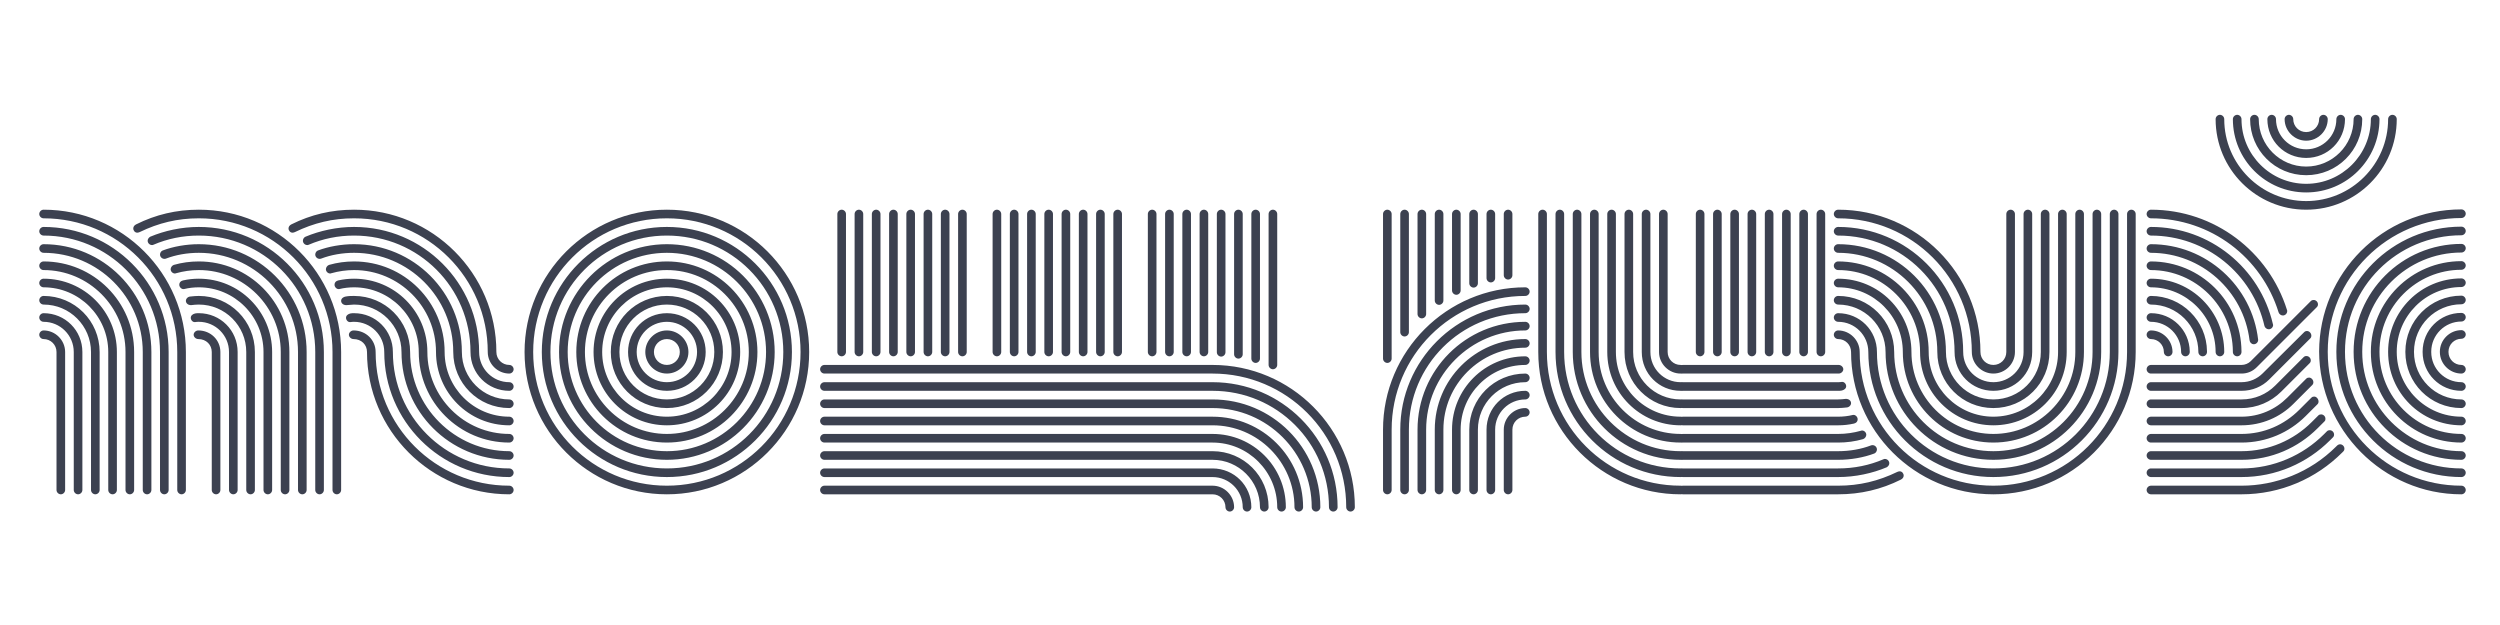
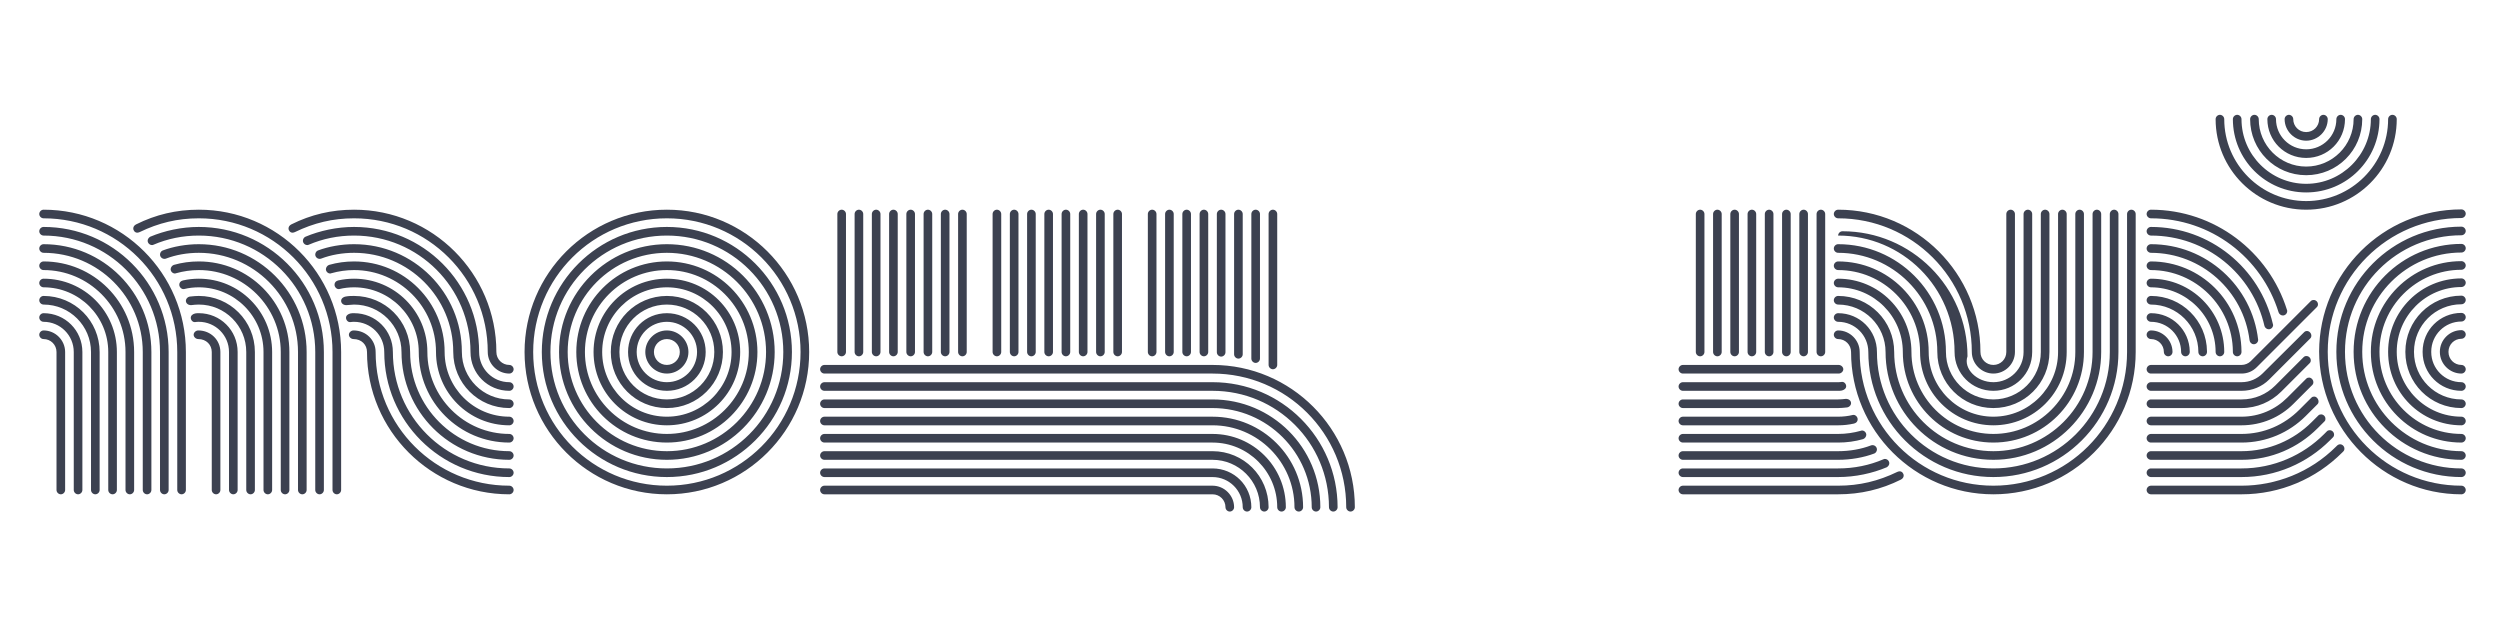
<svg xmlns="http://www.w3.org/2000/svg" id="Layer_1" data-name="Layer 1" viewBox="0 250 2000 500">
  <defs>
    <style>.cls-1{fill:#3c4150;}</style>
  </defs>
  <title>мощный</title>
  <path class="cls-1" d="M148.706,531.601v110.397c0,1.84-1.61,3.45-3.45,3.45s-3.45-1.61-3.45-3.45V531.601   c0-59.109-47.839-106.948-106.948-106.948c-1.84,0-3.45-1.61-3.45-3.45c0-1.84,1.61-3.45,3.45-3.45   C97.647,417.752,148.706,468.812,148.706,531.601z M134.906,531.601v110.397c0,1.84-1.61,3.45-3.45,3.45s-3.45-1.61-3.45-3.45   V531.601c0-51.519-41.629-93.148-93.148-93.148c-1.84,0-3.45-1.61-3.45-3.45c0-1.84,1.61-3.45,3.45-3.45   C90.057,431.552,134.906,476.401,134.906,531.601z M34.858,452.252c-1.84,0-3.45-1.61-3.45-3.45c0-1.84,1.61-3.45,3.45-3.45   c47.609,0,86.249,38.639,86.249,86.249v110.397c0,1.84-1.61,3.45-3.45,3.45c-1.84,0-3.45-1.61-3.45-3.45V531.601   C114.207,487.901,78.557,452.252,34.858,452.252z M107.307,531.601v110.397c0,1.84-1.61,3.45-3.45,3.45   c-1.84,0-3.45-1.61-3.45-3.45V531.601c0-36.109-29.439-65.549-65.549-65.549c-1.84,0-3.45-1.61-3.45-3.45s1.61-3.45,3.45-3.45   C74.877,459.152,107.307,491.581,107.307,531.601z M93.507,531.601v110.397c0,1.84-1.61,3.45-3.45,3.45   c-1.84,0-3.45-1.61-3.45-3.45V531.601c0-28.52-23.229-51.749-51.749-51.749c-1.84,0-3.45-1.61-3.45-3.45s1.61-3.45,3.45-3.45   C67.287,472.952,93.507,499.171,93.507,531.601z M34.858,493.651c-1.84,0-3.45-1.61-3.45-3.45s1.61-3.45,3.45-3.45   c24.839,0,44.849,20.01,44.849,44.85v110.397c0,1.84-1.61,3.45-3.45,3.45c-1.84,0-3.45-1.61-3.45-3.45V531.601   C72.807,510.671,55.788,493.651,34.858,493.651z M65.907,531.601v110.397c0,1.84-1.61,3.45-3.45,3.45s-3.45-1.61-3.45-3.45V531.601   c0-13.34-10.81-24.149-24.149-24.149c-1.84,0-3.45-1.61-3.45-3.45s1.61-3.45,3.45-3.45   C52.107,500.551,65.907,514.351,65.907,531.601z M52.107,531.601v110.397c0,1.84-1.61,3.45-3.45,3.45s-3.45-1.61-3.45-3.45V531.601   c0-5.75-4.6-10.351-10.35-10.351c-1.84,0-3.45-1.609-3.45-3.449s1.61-3.45,3.45-3.45C44.288,514.351,52.107,522.17,52.107,531.601z    M159.056,424.652c-17.02,0-32.2,3.68-47.379,11.04c-0.69,0.23-1.15,0.46-1.84,0.46c-1.84,0-3.22-1.61-3.22-3.45   c0-1.38,0.92-2.53,2.3-3.22c15.64-7.82,32.199-11.73,50.139-11.73c62.789,0,113.848,51.059,113.848,113.848v110.397   c0,1.84-1.61,3.45-3.45,3.45s-3.45-1.61-3.45-3.45V531.601C266.003,472.491,218.165,424.652,159.056,424.652z M159.056,438.452   c-12.88,0-25.07,2.53-36.339,7.36c-0.46,0.23-0.69,0.23-1.15,0.23c-1.84,0-3.45-1.61-3.45-3.45c0-1.38,0.92-2.53,2.07-3.22   c11.5-4.83,25.069-7.82,38.869-7.82c55.199,0,100.048,44.849,100.048,100.048v110.397c0,1.84-1.61,3.45-3.45,3.45   s-3.45-1.61-3.45-3.45V531.601C252.204,480.082,210.575,438.452,159.056,438.452z M159.056,452.252c-9.2,0-18.4,1.61-26.22,4.6   c-0.46,0.23-0.92,0.23-1.38,0.23c-1.84,0-3.45-1.61-3.45-3.45c0-1.38,0.92-2.76,2.07-3.22c8.51-3.22,18.86-5.06,28.979-5.06   c47.609,0,86.249,38.639,86.249,86.249v110.397c0,1.84-1.61,3.45-3.45,3.45s-3.45-1.61-3.45-3.45V531.601   C238.404,487.901,202.755,452.252,159.056,452.252z M136.516,465.362c0-1.38,1.15-2.99,2.53-3.45c6.44-1.84,13.11-2.76,20.01-2.76   c40.019,0,72.449,32.429,72.449,72.449v110.397c0,1.84-1.61,3.45-3.45,3.45s-3.45-1.61-3.45-3.45V531.601   c0-36.109-29.439-65.549-65.549-65.549c-6.21,0-12.42,0.92-18.17,2.53c-0.23,0-0.46,0.23-0.92,0.23   C138.126,468.812,136.516,467.202,136.516,465.362z M159.056,479.852c-3.91,0-8.05,0.46-11.73,1.38c-2.07,0.46-3.91-1.61-3.91-3.45   s1.15-2.99,2.99-3.45c4.14-0.92,8.28-1.38,12.65-1.38c32.429,0,58.649,26.219,58.649,58.649v110.397c0,1.84-1.61,3.45-3.45,3.45   c-1.84,0-3.45-1.61-3.45-3.45V531.601C210.805,503.081,187.575,479.852,159.056,479.852z M203.905,641.998   c0,1.84-1.61,3.45-3.45,3.45c-1.84,0-3.45-1.61-3.45-3.45V531.601c0-20.93-17.02-37.95-37.949-37.95c-2.07,0-4.14,0.23-6.21,0.46   c-2.53,0-4.14-1.61-4.14-3.45s1.84-3.45,3.68-3.45c2.07-0.23,4.37-0.46,6.67-0.46c24.839,0,44.849,20.01,44.849,44.85V641.998z    M159.056,507.451c-0.92,0-1.61,0-2.99,0.229c-1.84,0.229-3.45-1.61-3.45-3.45s1.61-2.99,3.45-3.449c1.15-0.23,1.84-0.23,2.99-0.23   c17.25,0,31.049,13.8,31.049,31.05v110.397c0,1.84-1.61,3.45-3.45,3.45c-1.84,0-3.45-1.61-3.45-3.45V531.601   C183.205,518.261,172.396,507.451,159.056,507.451z M176.305,641.998c0,1.84-1.61,3.45-3.45,3.45c-1.84,0-3.45-1.61-3.45-3.45   V531.601c0-5.75-4.37-10.351-10.81-10.351c-1.84,0-3.68-1.609-3.68-3.449s1.84-3.45,3.68-3.45c10.12,0,17.709,7.819,17.709,17.25   V641.998z M410.901,545.4c0,1.84-1.61,3.449-3.45,3.449c-9.43,0-17.25-7.819-17.25-17.249c0-59.109-47.839-106.948-106.948-106.948   c-17.02,0-32.2,3.68-47.379,11.04c-0.69,0.23-1.15,0.46-1.84,0.46c-1.84,0-3.22-1.61-3.22-3.45c0-1.38,0.92-2.53,2.3-3.22   c15.64-7.82,32.199-11.73,50.139-11.73c62.789,0,113.848,51.059,113.848,113.848c0,5.749,4.6,10.35,10.35,10.35   C409.291,541.95,410.901,543.561,410.901,545.4z M410.901,559.199c0,1.841-1.61,3.451-3.45,3.451   c-17.25,0-31.05-13.801-31.05-31.05c0-51.519-41.629-93.148-93.148-93.148c-12.88,0-25.07,2.53-36.339,7.36   c-0.46,0.23-0.69,0.23-1.15,0.23c-1.84,0-3.45-1.61-3.45-3.45c0-1.38,0.92-2.76,2.07-3.22c11.5-4.83,25.07-7.82,38.87-7.82   c55.199,0,100.048,44.849,100.048,100.048c0,13.339,10.81,24.149,24.15,24.149C409.291,555.75,410.901,557.359,410.901,559.199z    M410.901,573c0,1.84-1.61,3.449-3.45,3.449c-24.84,0-44.849-20.01-44.849-44.849c0-43.699-35.649-79.349-79.349-79.349   c-9.2,0-18.4,1.61-26.22,4.6c-0.46,0.23-0.92,0.23-1.38,0.23c-1.84,0-3.45-1.61-3.45-3.45c0-1.38,0.92-2.76,2.07-3.22   c8.51-3.22,18.859-5.06,28.979-5.06c47.609,0,86.248,38.639,86.248,86.249c0,20.929,17.02,37.949,37.95,37.949   C409.291,569.55,410.901,571.16,410.901,573z M410.901,586.799c0,1.84-1.61,3.45-3.45,3.45c-32.43,0-58.649-26.22-58.649-58.648   c0-36.109-29.439-65.549-65.549-65.549c-6.21,0-12.42,0.92-18.17,2.53c-0.23,0-0.46,0.23-0.92,0.23c-1.84,0-3.45-1.61-3.45-3.45   c0-1.38,1.15-2.99,2.53-3.45c6.44-1.84,13.11-2.76,20.01-2.76c40.019,0,72.449,32.429,72.449,72.449   c0,28.519,23.229,51.749,51.749,51.749C409.291,583.35,410.901,584.959,410.901,586.799z M410.901,600.6   c0,1.84-1.61,3.449-3.45,3.449c-40.02,0-72.449-32.43-72.449-72.448c0-28.52-23.229-51.749-51.749-51.749   c-3.91,0-8.05,0.46-11.73,1.38c-2.07,0.46-3.91-1.61-3.91-3.45s1.15-2.99,2.99-3.45c4.14-0.92,8.28-1.38,12.65-1.38   c32.429,0,58.649,26.219,58.649,58.649c0,36.108,29.439,65.548,65.549,65.548C409.291,597.148,410.901,598.76,410.901,600.6z    M407.451,610.949c1.84,0,3.45,1.609,3.45,3.449s-1.61,3.45-3.45,3.45c-47.609,0-86.249-38.64-86.249-86.248   c0-20.93-17.02-37.95-37.949-37.95c-2.07,0-4.14,0.46-6.21,0.46c-2.53,0-4.14-1.61-4.14-3.45s1.84-3.22,3.68-3.45   c2.53-0.46,4.37-0.46,6.67-0.46c24.839,0,44.849,20.01,44.849,44.85C328.103,575.299,363.752,610.949,407.451,610.949z    M410.901,628.199c0,1.84-1.61,3.449-3.45,3.449c-55.199,0-100.048-44.85-100.048-100.048c0-13.34-10.81-24.149-24.149-24.149   c-0.92,0-1.61,0-2.99,0.229c-1.84,0.229-3.45-1.61-3.45-3.45s1.61-2.99,3.45-3.449c1.15-0.23,1.84-0.23,2.99-0.23   c17.25,0,31.049,13.8,31.049,31.05c0,51.519,41.629,93.147,93.148,93.147C409.291,624.748,410.901,626.358,410.901,628.199z    M410.901,641.998c0,1.84-1.61,3.45-3.45,3.45c-62.789,0-113.848-51.06-113.848-113.848c0-5.75-4.37-10.351-10.81-10.351   c-1.84,0-3.68-1.609-3.68-3.449s1.84-3.45,3.68-3.45c10.12,0,17.709,7.819,17.709,17.25c0,59.108,47.839,106.948,106.948,106.948   C409.291,638.549,410.901,640.158,410.901,641.998z" />
  <path class="cls-1" d="M533.494,645.448c-62.789,0-113.848-51.06-113.848-113.848c0-62.789,51.059-113.848,113.848-113.848   c62.789,0,113.848,51.059,113.848,113.848C647.342,594.389,596.283,645.448,533.494,645.448z M533.494,424.652   c-59.109,0-106.948,47.839-106.948,106.948c0,59.108,47.839,106.948,106.948,106.948s106.948-47.84,106.948-106.948   C640.442,472.491,592.603,424.652,533.494,424.652z M533.494,631.648c-55.199,0-100.048-44.85-100.048-100.048   c0-55.199,44.849-100.048,100.048-100.048c55.199,0,100.048,44.849,100.048,100.048   C633.542,586.799,588.693,631.648,533.494,631.648z M533.494,438.452c-51.519,0-93.148,41.629-93.148,93.148   c0,51.519,41.629,93.147,93.148,93.147s93.148-41.629,93.148-93.147C626.643,480.082,585.013,438.452,533.494,438.452z    M533.494,617.849c-47.609,0-86.249-38.64-86.249-86.248c0-47.609,38.639-86.249,86.249-86.249   c47.609,0,86.249,38.639,86.249,86.249C619.743,579.209,581.103,617.849,533.494,617.849z M533.494,452.252   c-43.699,0-79.349,35.649-79.349,79.349c0,43.698,35.649,79.349,79.349,79.349s79.349-35.65,79.349-79.349   C612.843,487.901,577.193,452.252,533.494,452.252z M533.494,604.049c-40.02,0-72.449-32.43-72.449-72.448   c0-40.02,32.429-72.449,72.449-72.449c40.019,0,72.449,32.429,72.449,72.449C605.943,571.619,573.513,604.049,533.494,604.049z    M533.494,466.052c-36.109,0-65.549,29.439-65.549,65.549c0,36.108,29.439,65.548,65.549,65.548s65.549-29.439,65.549-65.548   C599.043,495.491,569.604,466.052,533.494,466.052z M533.494,590.249c-32.43,0-58.649-26.22-58.649-58.648   c0-32.43,26.219-58.649,58.649-58.649c32.429,0,58.649,26.219,58.649,58.649C592.143,564.029,565.923,590.249,533.494,590.249z    M533.494,479.852c-28.52,0-51.749,23.229-51.749,51.749c0,28.519,23.229,51.749,51.749,51.749s51.749-23.23,51.749-51.749   C585.243,503.081,562.014,479.852,533.494,479.852z M533.494,576.449c-24.839,0-44.849-20.01-44.849-44.849   c0-24.84,20.01-44.85,44.849-44.85s44.849,20.01,44.849,44.85C578.343,556.439,558.333,576.449,533.494,576.449z M533.494,493.651   c-20.93,0-37.949,17.02-37.949,37.95c0,20.929,17.02,37.949,37.949,37.949s37.949-17.021,37.949-37.949   C571.443,510.671,554.424,493.651,533.494,493.651z M533.494,562.65c-17.25,0-31.049-13.801-31.049-31.05   c0-17.25,13.8-31.05,31.049-31.05s31.049,13.8,31.049,31.05C564.543,548.85,550.744,562.65,533.494,562.65z M533.494,507.451   c-13.34,0-24.149,10.81-24.149,24.149c0,13.339,10.81,24.149,24.149,24.149s24.149-10.811,24.149-24.149   C557.644,518.261,546.834,507.451,533.494,507.451z M533.494,548.85c-9.43,0-17.25-7.819-17.25-17.249   c0-9.431,7.82-17.25,17.25-17.25s17.25,7.819,17.25,17.25C550.744,541.03,542.924,548.85,533.494,548.85z M533.494,521.25   c-5.75,0-10.35,4.601-10.35,10.351c0,5.749,4.6,10.35,10.35,10.35s10.35-4.601,10.35-10.35   C543.844,525.851,539.244,521.25,533.494,521.25z" />
  <path class="cls-1" d="M656.084,545.4c0-1.84,1.61-3.45,3.45-3.45h310.494c62.789,0,113.848,51.06,113.848,113.848   c0,1.841-1.61,3.45-3.45,3.45s-3.449-1.609-3.449-3.45c0-59.108-47.84-106.948-106.949-106.948H659.534   C657.694,548.85,656.084,547.24,656.084,545.4z M1070.076,655.798c0,1.841-1.609,3.45-3.45,3.45c-1.84,0-3.45-1.609-3.45-3.45   c0-51.519-41.629-93.147-93.148-93.147H659.534c-1.84,0-3.45-1.61-3.45-3.451c0-1.84,1.61-3.449,3.45-3.449h310.494   C1025.227,555.75,1070.076,600.6,1070.076,655.798z M1056.276,655.798c0,1.841-1.61,3.45-3.45,3.45s-3.449-1.609-3.449-3.45   c0-43.699-35.65-79.349-79.349-79.349H659.534c-1.84,0-3.45-1.609-3.45-3.449s1.61-3.45,3.45-3.45h310.494   C1017.637,569.55,1056.276,608.189,1056.276,655.798z M1042.477,655.798c0,1.841-1.609,3.45-3.449,3.45   c-1.841,0-3.451-1.609-3.451-3.45c0-36.109-29.439-65.549-65.548-65.549H659.534c-1.84,0-3.45-1.61-3.45-3.45   s1.61-3.449,3.45-3.449h310.494C1010.047,583.35,1042.477,615.779,1042.477,655.798z M656.084,600.6c0-1.84,1.61-3.451,3.45-3.451   h310.494c32.429,0,58.649,26.221,58.649,58.649c0,1.841-1.61,3.45-3.45,3.45s-3.449-1.609-3.449-3.45   c0-28.519-23.23-51.749-51.75-51.749H659.534C657.694,604.049,656.084,602.439,656.084,600.6z M656.084,614.398   c0-1.84,1.61-3.449,3.45-3.449h310.494c24.84,0,44.849,20.01,44.849,44.849c0,1.841-1.609,3.45-3.449,3.45s-3.451-1.609-3.451-3.45   c0-20.929-17.019-37.949-37.949-37.949H659.534C657.694,617.849,656.084,616.238,656.084,614.398z M656.084,628.199   c0-1.841,1.61-3.451,3.45-3.451h310.494c17.25,0,31.049,13.801,31.049,31.05c0,1.841-1.61,3.45-3.45,3.45s-3.45-1.609-3.45-3.45   c0-13.339-10.81-24.149-24.149-24.149H659.534C657.694,631.648,656.084,630.039,656.084,628.199z M656.084,641.998   c0-1.84,1.61-3.449,3.45-3.449h310.494c9.43,0,17.25,7.819,17.25,17.249c0,1.841-1.61,3.45-3.45,3.45s-3.45-1.609-3.45-3.45   c0-5.749-4.6-10.35-10.35-10.35H659.534C657.694,645.448,656.084,643.838,656.084,641.998z M669.883,421.203   c0-1.84,1.61-3.45,3.45-3.45s3.45,1.61,3.45,3.45v110.398c0,1.84-1.61,3.45-3.45,3.45s-3.45-1.61-3.45-3.45V421.203z    M683.683,421.203c0-1.84,1.61-3.45,3.45-3.45s3.45,1.61,3.45,3.45v110.398c0,1.84-1.61,3.45-3.45,3.45s-3.45-1.61-3.45-3.45   V421.203z M697.483,421.203c0-1.84,1.61-3.45,3.45-3.45c1.84,0,3.45,1.61,3.45,3.45v110.398c0,1.84-1.61,3.45-3.45,3.45   c-1.84,0-3.45-1.61-3.45-3.45V421.203z M711.283,421.203c0-1.84,1.61-3.45,3.45-3.45c1.84,0,3.45,1.61,3.45,3.45v110.398   c0,1.84-1.61,3.45-3.45,3.45c-1.84,0-3.45-1.61-3.45-3.45V421.203z M725.083,421.203c0-1.84,1.61-3.45,3.45-3.45   c1.84,0,3.45,1.61,3.45,3.45v110.398c0,1.84-1.61,3.45-3.45,3.45c-1.84,0-3.45-1.61-3.45-3.45V421.203z M738.882,421.203   c0-1.84,1.61-3.45,3.45-3.45c1.84,0,3.45,1.61,3.45,3.45v110.398c0,1.84-1.61,3.45-3.45,3.45c-1.84,0-3.45-1.61-3.45-3.45V421.203z    M752.682,421.203c0-1.84,1.61-3.45,3.45-3.45s3.45,1.61,3.45,3.45v110.398c0,1.84-1.61,3.45-3.45,3.45s-3.45-1.61-3.45-3.45   V421.203z M766.482,421.203c0-1.84,1.61-3.45,3.45-3.45s3.45,1.61,3.45,3.45v110.398c0,1.84-1.61,3.45-3.45,3.45   s-3.45-1.61-3.45-3.45V421.203z M800.981,531.601c0,1.84-1.61,3.45-3.45,3.45c-1.84,0-3.45-1.61-3.45-3.45V421.203   c0-1.84,1.61-3.45,3.45-3.45c1.84,0,3.45,1.61,3.45,3.45V531.601z M814.781,531.601c0,1.84-1.61,3.45-3.45,3.45   c-1.84,0-3.45-1.61-3.45-3.45V421.203c0-1.84,1.61-3.45,3.45-3.45c1.84,0,3.45,1.61,3.45,3.45V531.601z M828.581,531.601   c0,1.84-1.61,3.45-3.45,3.45c-1.84,0-3.45-1.61-3.45-3.45V421.203c0-1.84,1.61-3.45,3.45-3.45c1.84,0,3.45,1.61,3.45,3.45V531.601z    M842.38,531.601c0,1.84-1.61,3.45-3.45,3.45c-1.84,0-3.45-1.61-3.45-3.45V421.203c0-1.84,1.61-3.45,3.45-3.45   c1.84,0,3.45,1.61,3.45,3.45V531.601z M856.18,531.601c0,1.84-1.61,3.45-3.45,3.45s-3.45-1.61-3.45-3.45V421.203   c0-1.84,1.61-3.45,3.45-3.45s3.45,1.61,3.45,3.45V531.601z M869.98,531.601c0,1.84-1.61,3.45-3.45,3.45s-3.45-1.61-3.45-3.45   V421.203c0-1.84,1.61-3.45,3.45-3.45s3.45,1.61,3.45,3.45V531.601z M883.779,531.601c0,1.84-1.61,3.45-3.45,3.45   s-3.45-1.61-3.45-3.45V421.203c0-1.84,1.61-3.45,3.45-3.45s3.45,1.61,3.45,3.45V531.601z M897.579,531.601   c0,1.84-1.61,3.45-3.45,3.45s-3.45-1.61-3.45-3.45V421.203c0-1.84,1.61-3.45,3.45-3.45s3.45,1.61,3.45,3.45V531.601z    M925.179,531.601c0,1.84-1.61,3.45-3.45,3.45c-1.84,0-3.45-1.61-3.45-3.45V421.203c0-1.84,1.61-3.45,3.45-3.45   c1.84,0,3.45,1.61,3.45,3.45V531.601z M938.979,531.601c0,1.84-1.61,3.45-3.45,3.45c-1.84,0-3.45-1.61-3.45-3.45V421.203   c0-1.84,1.61-3.45,3.45-3.45c1.84,0,3.45,1.61,3.45,3.45V531.601z M952.778,531.601c0,1.84-1.61,3.45-3.45,3.45   c-1.84,0-3.45-1.61-3.45-3.45V421.203c0-1.84,1.61-3.45,3.45-3.45c1.84,0,3.45,1.61,3.45,3.45V531.601z M966.578,531.601   c0,1.84-1.61,3.45-3.45,3.45c-1.84,0-3.45-1.61-3.45-3.45V421.203c0-1.84,1.61-3.45,3.45-3.45c1.84,0,3.45,1.61,3.45,3.45V531.601z    M980.378,531.83c0,1.84-1.61,3.45-3.45,3.45s-3.45-1.61-3.45-3.45V421.203c0-1.84,1.61-3.45,3.45-3.45s3.45,1.61,3.45,3.45V531.83   z M994.177,533.44c0,1.84-1.61,3.45-3.45,3.45s-3.45-1.61-3.45-3.45V421.203c0-1.84,1.61-3.45,3.45-3.45s3.45,1.61,3.45,3.45   V533.44z M1007.977,536.891c0,1.84-1.609,3.449-3.449,3.449s-3.45-1.609-3.45-3.449V421.203c0-1.84,1.61-3.45,3.45-3.45   s3.449,1.61,3.449,3.45V536.891z M1021.777,541.95c0,1.84-1.61,3.45-3.45,3.45c-1.841,0-3.45-1.61-3.45-3.45V421.203   c0-1.84,1.609-3.45,3.45-3.45c1.84,0,3.45,1.61,3.45,3.45V541.95z" />
-   <path class="cls-1" d="M1113.319,536.891c0,1.84-1.61,3.449-3.45,3.449s-3.449-1.609-3.449-3.449V421.203   c0-1.84,1.609-3.45,3.449-3.45s3.45,1.61,3.45,3.45V536.891z M1113.319,593.699v48.299c0,1.84-1.61,3.45-3.45,3.45   s-3.449-1.61-3.449-3.45v-48.299c0-62.789,51.059-113.848,113.848-113.848c1.84,0,3.449,1.61,3.449,3.45s-1.609,3.45-3.449,3.45   C1161.158,486.751,1113.319,534.59,1113.319,593.699z M1127.119,515.73c0,1.84-1.609,3.45-3.449,3.45s-3.451-1.61-3.451-3.45   v-94.528c0-1.84,1.611-3.45,3.451-3.45s3.449,1.61,3.449,3.45V515.73z M1127.119,593.699v48.299c0,1.84-1.609,3.45-3.449,3.45   s-3.451-1.61-3.451-3.45v-48.299c0-55.199,44.85-100.048,100.049-100.048c1.84,0,3.449,1.61,3.449,3.45s-1.609,3.45-3.449,3.45   C1168.748,500.551,1127.119,542.18,1127.119,593.699z M1140.919,501.24c0,1.841-1.61,3.451-3.45,3.451s-3.449-1.61-3.449-3.451   v-80.038c0-1.84,1.609-3.45,3.449-3.45s3.45,1.61,3.45,3.45V501.24z M1140.919,593.699v48.299c0,1.84-1.61,3.45-3.45,3.45   s-3.449-1.61-3.449-3.45v-48.299c0-47.609,38.639-86.248,86.248-86.248c1.84,0,3.449,1.609,3.449,3.449s-1.609,3.45-3.449,3.45   C1176.568,514.351,1140.919,550,1140.919,593.699z M1154.719,490.431c0,1.84-1.609,3.45-3.449,3.45c-1.841,0-3.451-1.61-3.451-3.45   v-69.229c0-1.84,1.61-3.45,3.451-3.45c1.84,0,3.449,1.61,3.449,3.45V490.431z M1154.719,593.699v48.299   c0,1.84-1.609,3.45-3.449,3.45c-1.841,0-3.451-1.61-3.451-3.45v-48.299c0-40.02,32.43-72.449,72.449-72.449   c1.84,0,3.449,1.61,3.449,3.451c0,1.84-1.609,3.449-3.449,3.449C1184.158,528.15,1154.719,557.59,1154.719,593.699z    M1168.519,482.381c0,1.84-1.61,3.45-3.45,3.45s-3.449-1.61-3.449-3.45v-61.179c0-1.84,1.609-3.45,3.449-3.45s3.45,1.61,3.45,3.45   V482.381z M1168.519,593.699v48.299c0,1.84-1.61,3.45-3.45,3.45s-3.449-1.61-3.449-3.45v-48.299   c0-32.43,26.219-58.648,58.648-58.648c1.84,0,3.449,1.609,3.449,3.449s-1.609,3.45-3.449,3.45   C1191.748,541.95,1168.519,565.18,1168.519,593.699z M1182.318,476.631c0,1.84-1.609,3.45-3.45,3.45c-1.84,0-3.45-1.61-3.45-3.45   v-55.429c0-1.84,1.61-3.45,3.45-3.45c1.841,0,3.45,1.61,3.45,3.45V476.631z M1182.318,593.699v48.299c0,1.84-1.609,3.45-3.45,3.45   c-1.84,0-3.45-1.61-3.45-3.45v-48.299c0-24.84,20.01-44.85,44.85-44.85c1.84,0,3.449,1.61,3.449,3.45   c0,1.841-1.609,3.45-3.449,3.45C1199.338,555.75,1182.318,572.77,1182.318,593.699z M1196.118,472.491c0,1.84-1.61,3.45-3.45,3.45   s-3.449-1.61-3.449-3.45v-51.289c0-1.84,1.609-3.45,3.449-3.45s3.45,1.61,3.45,3.45V472.491z M1196.118,593.699v48.299   c0,1.84-1.61,3.45-3.45,3.45s-3.449-1.61-3.449-3.45v-48.299c0-17.25,13.799-31.049,31.049-31.049c1.84,0,3.449,1.609,3.449,3.449   s-1.609,3.45-3.449,3.45C1206.928,569.55,1196.118,580.359,1196.118,593.699z M1209.918,470.191c0,1.84-1.61,3.45-3.45,3.45   s-3.45-1.61-3.45-3.45v-48.989c0-1.84,1.61-3.45,3.45-3.45s3.45,1.61,3.45,3.45V470.191z M1209.918,593.699v48.299   c0,1.84-1.61,3.45-3.45,3.45s-3.45-1.61-3.45-3.45v-48.299c0-9.43,7.82-17.25,17.25-17.25c1.84,0,3.449,1.61,3.449,3.45   s-1.609,3.45-3.449,3.45C1214.518,583.35,1209.918,587.949,1209.918,593.699z M1230.617,421.203c0-1.84,1.609-3.45,3.45-3.45   c1.84,0,3.45,1.61,3.45,3.45v110.398c0,59.108,47.839,106.948,106.947,106.948c1.84,0,3.45,1.609,3.45,3.449s-1.61,3.45-3.45,3.45   c-62.789,0-113.848-51.06-113.848-113.848V421.203z M1244.417,421.203c0-1.84,1.61-3.45,3.45-3.45s3.449,1.61,3.449,3.45v110.398   c0,51.519,41.63,93.147,93.148,93.147c1.84,0,3.45,1.61,3.45,3.451c0,1.84-1.61,3.449-3.45,3.449   c-55.199,0-100.048-44.85-100.048-100.048V421.203z M1258.217,421.203c0-1.84,1.609-3.45,3.449-3.45c1.841,0,3.451,1.61,3.451,3.45   v110.398c0,43.698,35.648,79.349,79.348,79.349c1.84,0,3.45,1.609,3.45,3.449s-1.61,3.45-3.45,3.45   c-47.609,0-86.248-38.64-86.248-86.248V421.203z M1272.017,421.203c0-1.84,1.61-3.45,3.45-3.45s3.449,1.61,3.449,3.45v110.398   c0,36.108,29.439,65.548,65.549,65.548c1.84,0,3.45,1.611,3.45,3.451s-1.61,3.449-3.45,3.449c-40.02,0-72.448-32.43-72.448-72.448   V421.203z M1285.816,421.203c0-1.84,1.609-3.45,3.449-3.45s3.451,1.61,3.451,3.45v110.398c0,28.519,23.229,51.749,51.748,51.749   c1.84,0,3.45,1.609,3.45,3.449s-1.61,3.45-3.45,3.45c-32.43,0-58.648-26.22-58.648-58.648V421.203z M1299.616,421.203   c0-1.84,1.61-3.45,3.45-3.45s3.449,1.61,3.449,3.45v110.398c0,20.929,17.02,37.949,37.949,37.949c1.84,0,3.45,1.61,3.45,3.45   s-1.61,3.449-3.45,3.449c-24.84,0-44.849-20.01-44.849-44.849V421.203z M1313.416,421.203c0-1.84,1.609-3.45,3.449-3.45   s3.45,1.61,3.45,3.45v110.398c0,13.339,10.81,24.149,24.149,24.149c1.84,0,3.45,1.609,3.45,3.449c0,1.841-1.61,3.451-3.45,3.451   c-17.25,0-31.049-13.801-31.049-31.05V421.203z M1327.215,421.203c0-1.84,1.611-3.45,3.451-3.45s3.449,1.61,3.449,3.45v110.398   c0,5.749,4.6,10.35,10.35,10.35c1.84,0,3.45,1.61,3.45,3.45s-1.61,3.449-3.45,3.449c-9.43,0-17.25-7.819-17.25-17.249V421.203z" />
-   <path class="cls-1" d="M1346.307,548.85c-1.84,0-3.449-1.609-3.449-3.449s1.609-3.45,3.449-3.45h124.658   c1.84,0,3.68,1.61,3.68,3.45s-1.84,3.449-3.68,3.449H1346.307z M1346.307,562.65c-1.84,0-3.449-1.61-3.449-3.451   c0-1.84,1.609-3.449,3.449-3.449h124.197c0.92,0,1.61,0,2.99-0.23c1.84-0.229,3.45,1.61,3.45,3.45s-1.61,2.99-3.45,3.45   c-1.15,0.23-1.84,0.23-2.99,0.23H1346.307z M1346.307,576.449c-1.84,0-3.449-1.609-3.449-3.449s1.609-3.45,3.449-3.45h124.197   c2.07,0,4.141-0.229,6.211-0.46c2.529,0,4.139,1.609,4.139,3.449s-1.84,3.451-3.68,3.451c-2.07,0.229-4.369,0.459-6.67,0.459   H1346.307z M1346.307,590.249c-1.84,0-3.449-1.61-3.449-3.45s1.609-3.449,3.449-3.449h124.197c3.91,0,8.051-0.46,11.73-1.381   c2.07-0.459,3.91,1.611,3.91,3.451s-1.15,2.989-2.99,3.449c-4.141,0.92-8.28,1.38-12.65,1.38H1346.307z M1346.307,604.049   c-1.84,0-3.449-1.609-3.449-3.449s1.609-3.451,3.449-3.451h124.197c6.211,0,12.42-0.92,18.17-2.529c0.23,0,0.46-0.23,0.92-0.23   c1.84,0,3.45,1.61,3.45,3.451c0,1.379-1.149,2.989-2.53,3.449c-6.439,1.84-13.109,2.76-20.01,2.76H1346.307z M1346.307,617.849   c-1.84,0-3.449-1.61-3.449-3.45s1.609-3.449,3.449-3.449h124.197c9.2,0,18.4-1.61,26.22-4.6c0.46-0.23,0.921-0.23,1.38-0.23   c1.84,0,3.45,1.609,3.45,3.449c0,1.381-0.92,2.761-2.069,3.221c-8.51,3.22-18.86,5.06-28.98,5.06H1346.307z M1346.307,631.648   c-1.84,0-3.449-1.609-3.449-3.449c0-1.841,1.609-3.451,3.449-3.451h124.197c12.881,0,25.07-2.529,36.34-7.359   c0.46-0.23,0.689-0.23,1.15-0.23c1.84,0,3.449,1.61,3.449,3.451c0,1.379-0.92,2.529-2.07,3.219   c-11.499,4.83-25.068,7.82-38.869,7.82H1346.307z M1346.307,645.448c-1.84,0-3.449-1.61-3.449-3.45s1.609-3.449,3.449-3.449   h124.197c17.02,0,32.199-3.68,47.379-11.04c0.69-0.229,1.15-0.46,1.841-0.46c1.84,0,3.22,1.609,3.22,3.449   c0,1.381-0.92,2.53-2.3,3.221c-15.64,7.819-32.2,11.729-50.14,11.729H1346.307z M1356.656,421.203c0-1.84,1.61-3.45,3.45-3.45   s3.45,1.61,3.45,3.45v110.398c0,1.84-1.61,3.45-3.45,3.45s-3.45-1.61-3.45-3.45V421.203z M1377.355,531.601   c0,1.84-1.609,3.45-3.449,3.45s-3.45-1.61-3.45-3.45V421.203c0-1.84,1.61-3.45,3.45-3.45s3.449,1.61,3.449,3.45V531.601z    M1391.156,531.601c0,1.84-1.61,3.45-3.45,3.45c-1.841,0-3.45-1.61-3.45-3.45V421.203c0-1.84,1.609-3.45,3.45-3.45   c1.84,0,3.45,1.61,3.45,3.45V531.601z M1404.955,531.601c0,1.84-1.609,3.45-3.449,3.45s-3.45-1.61-3.45-3.45V421.203   c0-1.84,1.61-3.45,3.45-3.45s3.449,1.61,3.449,3.45V531.601z M1418.756,531.601c0,1.84-1.61,3.45-3.451,3.45   c-1.84,0-3.449-1.61-3.449-3.45V421.203c0-1.84,1.609-3.45,3.449-3.45c1.841,0,3.451,1.61,3.451,3.45V531.601z M1425.655,421.203   c0-1.84,1.61-3.45,3.45-3.45s3.449,1.61,3.449,3.45v110.398c0,1.84-1.609,3.45-3.449,3.45s-3.45-1.61-3.45-3.45V421.203z    M1439.455,421.203c0-1.84,1.609-3.45,3.449-3.45s3.451,1.61,3.451,3.45v110.398c0,1.84-1.611,3.45-3.451,3.45   s-3.449-1.61-3.449-3.45V421.203z M1460.154,531.601c0,1.84-1.609,3.45-3.449,3.45s-3.45-1.61-3.45-3.45V421.203   c0-1.84,1.61-3.45,3.45-3.45s3.449,1.61,3.449,3.45V531.601z M1701.65,421.203c0-1.84,1.609-3.45,3.449-3.45s3.45,1.61,3.45,3.45   v110.398c0,62.788-51.06,113.848-113.848,113.848c-62.789,0-113.849-51.06-113.849-113.848c0-5.75-4.6-10.351-10.35-10.351   c-1.84,0-3.449-1.609-3.449-3.449s1.609-3.45,3.449-3.45c9.43,0,17.25,7.819,17.25,17.25c0,59.108,47.84,106.948,106.948,106.948   s106.948-47.84,106.948-106.948V421.203z M1687.85,421.203c0-1.84,1.611-3.45,3.451-3.45s3.449,1.61,3.449,3.45v110.398   c0,55.198-44.85,100.048-100.048,100.048c-55.199,0-100.048-44.85-100.048-100.048c0-13.34-10.811-24.149-24.15-24.149   c-1.84,0-3.449-1.61-3.449-3.45s1.609-3.45,3.449-3.45c17.25,0,31.05,13.8,31.05,31.05c0,51.519,41.63,93.147,93.148,93.147   s93.147-41.629,93.147-93.147V421.203z M1677.5,417.752c1.84,0,3.451,1.61,3.451,3.45v110.398   c0,47.379-38.641,86.248-86.249,86.248c-47.609,0-86.249-38.64-86.249-86.248c0-20.93-17.02-37.95-37.949-37.95   c-1.84,0-3.449-1.61-3.449-3.45s1.609-3.45,3.449-3.45c24.84,0,44.85,20.01,44.85,44.85c0,43.698,35.649,79.349,79.349,79.349   s79.349-35.65,79.349-79.349V421.203C1674.051,419.362,1675.66,417.752,1677.5,417.752z M1660.251,421.203   c0-1.84,1.61-3.45,3.45-3.45s3.449,1.61,3.449,3.45v110.398c0,40.019-32.43,72.448-72.448,72.448   c-40.02,0-72.448-32.43-72.448-72.448c0-28.52-23.23-51.749-51.75-51.749c-1.84,0-3.449-1.61-3.449-3.45s1.609-3.45,3.449-3.45   c32.43,0,58.649,26.219,58.649,58.649c0,36.108,29.439,65.548,65.549,65.548s65.549-29.439,65.549-65.548V421.203z    M1594.702,583.35c28.52,0,51.749-23.23,51.749-51.749V421.203c0-1.84,1.609-3.45,3.449-3.45s3.451,1.61,3.451,3.45v110.398   c0,32.429-26.221,58.648-58.649,58.648c-32.43,0-58.649-26.22-58.649-58.648c0-36.109-29.439-65.549-65.549-65.549   c-1.84,0-3.449-1.61-3.449-3.45s1.609-3.45,3.449-3.45c40.02,0,72.449,32.429,72.449,72.449   C1542.953,560.119,1566.183,583.35,1594.702,583.35z M1632.651,421.203c0-1.84,1.61-3.45,3.45-3.45s3.449,1.61,3.449,3.45v110.398   c0,24.839-20.01,44.849-44.849,44.849c-24.84,0-44.849-20.01-44.849-44.849c0-43.699-35.65-79.349-79.35-79.349   c-1.84,0-3.449-1.61-3.449-3.45c0-1.84,1.609-3.45,3.449-3.45c47.609,0,86.249,38.639,86.249,86.249   c0,20.929,17.02,37.949,37.949,37.949s37.949-17.021,37.949-37.949V421.203z M1594.702,555.75c13.34,0,24.149-10.811,24.149-24.149   V421.203c0-1.84,1.609-3.45,3.449-3.45c1.841,0,3.451,1.61,3.451,3.45v110.398c0,17.249-13.801,31.05-31.05,31.05   c-17.25,0-31.05-13.801-31.05-31.05c0-51.519-41.629-93.148-93.148-93.148c-1.84,0-3.449-1.61-3.449-3.45   c0-1.84,1.609-3.45,3.449-3.45c55.199,0,100.049,44.849,100.049,100.048C1570.553,544.939,1581.362,555.75,1594.702,555.75z    M1608.502,417.752c1.84,0,3.449,1.61,3.449,3.45v110.398c0,9.43-7.819,17.249-17.249,17.249c-9.431,0-17.25-7.819-17.25-17.249   c0-59.109-47.839-106.948-106.948-106.948c-1.84,0-3.449-1.61-3.449-3.45c0-1.84,1.609-3.45,3.449-3.45   c62.789,0,113.848,51.059,113.848,113.848c0,5.749,4.601,10.35,10.351,10.35s10.35-4.601,10.35-10.35V421.203   C1605.052,419.362,1606.662,417.752,1608.502,417.752z" />
+   <path class="cls-1" d="M1346.307,548.85c-1.84,0-3.449-1.609-3.449-3.449s1.609-3.45,3.449-3.45h124.658   c1.84,0,3.68,1.61,3.68,3.45s-1.84,3.449-3.68,3.449H1346.307z M1346.307,562.65c-1.84,0-3.449-1.61-3.449-3.451   c0-1.84,1.609-3.449,3.449-3.449h124.197c0.92,0,1.61,0,2.99-0.23c1.84-0.229,3.45,1.61,3.45,3.45s-1.61,2.99-3.45,3.45   c-1.15,0.23-1.84,0.23-2.99,0.23H1346.307z M1346.307,576.449c-1.84,0-3.449-1.609-3.449-3.449s1.609-3.45,3.449-3.45h124.197   c2.07,0,4.141-0.229,6.211-0.46c2.529,0,4.139,1.609,4.139,3.449s-1.84,3.451-3.68,3.451c-2.07,0.229-4.369,0.459-6.67,0.459   H1346.307z M1346.307,590.249c-1.84,0-3.449-1.61-3.449-3.45s1.609-3.449,3.449-3.449h124.197c3.91,0,8.051-0.46,11.73-1.381   c2.07-0.459,3.91,1.611,3.91,3.451s-1.15,2.989-2.99,3.449c-4.141,0.92-8.28,1.38-12.65,1.38H1346.307z M1346.307,604.049   c-1.84,0-3.449-1.609-3.449-3.449s1.609-3.451,3.449-3.451h124.197c6.211,0,12.42-0.92,18.17-2.529c0.23,0,0.46-0.23,0.92-0.23   c1.84,0,3.45,1.61,3.45,3.451c0,1.379-1.149,2.989-2.53,3.449c-6.439,1.84-13.109,2.76-20.01,2.76H1346.307z M1346.307,617.849   c-1.84,0-3.449-1.61-3.449-3.45s1.609-3.449,3.449-3.449h124.197c9.2,0,18.4-1.61,26.22-4.6c0.46-0.23,0.921-0.23,1.38-0.23   c1.84,0,3.45,1.609,3.45,3.449c0,1.381-0.92,2.761-2.069,3.221c-8.51,3.22-18.86,5.06-28.98,5.06H1346.307z M1346.307,631.648   c-1.84,0-3.449-1.609-3.449-3.449c0-1.841,1.609-3.451,3.449-3.451h124.197c12.881,0,25.07-2.529,36.34-7.359   c0.46-0.23,0.689-0.23,1.15-0.23c1.84,0,3.449,1.61,3.449,3.451c0,1.379-0.92,2.529-2.07,3.219   c-11.499,4.83-25.068,7.82-38.869,7.82H1346.307z M1346.307,645.448c-1.84,0-3.449-1.61-3.449-3.45s1.609-3.449,3.449-3.449   h124.197c17.02,0,32.199-3.68,47.379-11.04c0.69-0.229,1.15-0.46,1.841-0.46c1.84,0,3.22,1.609,3.22,3.449   c0,1.381-0.92,2.53-2.3,3.221c-15.64,7.819-32.2,11.729-50.14,11.729H1346.307z M1356.656,421.203c0-1.84,1.61-3.45,3.45-3.45   s3.45,1.61,3.45,3.45v110.398c0,1.84-1.61,3.45-3.45,3.45s-3.45-1.61-3.45-3.45V421.203z M1377.355,531.601   c0,1.84-1.609,3.45-3.449,3.45s-3.45-1.61-3.45-3.45V421.203c0-1.84,1.61-3.45,3.45-3.45s3.449,1.61,3.449,3.45V531.601z    M1391.156,531.601c0,1.84-1.61,3.45-3.45,3.45c-1.841,0-3.45-1.61-3.45-3.45V421.203c0-1.84,1.609-3.45,3.45-3.45   c1.84,0,3.45,1.61,3.45,3.45V531.601z M1404.955,531.601c0,1.84-1.609,3.45-3.449,3.45s-3.45-1.61-3.45-3.45V421.203   c0-1.84,1.61-3.45,3.45-3.45s3.449,1.61,3.449,3.45V531.601z M1418.756,531.601c0,1.84-1.61,3.45-3.451,3.45   c-1.84,0-3.449-1.61-3.449-3.45V421.203c0-1.84,1.609-3.45,3.449-3.45c1.841,0,3.451,1.61,3.451,3.45V531.601z M1425.655,421.203   c0-1.84,1.61-3.45,3.45-3.45s3.449,1.61,3.449,3.45v110.398c0,1.84-1.609,3.45-3.449,3.45s-3.45-1.61-3.45-3.45V421.203z    M1439.455,421.203c0-1.84,1.609-3.45,3.449-3.45s3.451,1.61,3.451,3.45v110.398c0,1.84-1.611,3.45-3.451,3.45   s-3.449-1.61-3.449-3.45V421.203z M1460.154,531.601c0,1.84-1.609,3.45-3.449,3.45s-3.45-1.61-3.45-3.45V421.203   c0-1.84,1.61-3.45,3.45-3.45s3.449,1.61,3.449,3.45V531.601z M1701.65,421.203c0-1.84,1.609-3.45,3.449-3.45s3.45,1.61,3.45,3.45   v110.398c0,62.788-51.06,113.848-113.848,113.848c-62.789,0-113.849-51.06-113.849-113.848c0-5.75-4.6-10.351-10.35-10.351   c-1.84,0-3.449-1.609-3.449-3.449s1.609-3.45,3.449-3.45c9.43,0,17.25,7.819,17.25,17.25c0,59.108,47.84,106.948,106.948,106.948   s106.948-47.84,106.948-106.948V421.203z M1687.85,421.203c0-1.84,1.611-3.45,3.451-3.45s3.449,1.61,3.449,3.45v110.398   c0,55.198-44.85,100.048-100.048,100.048c-55.199,0-100.048-44.85-100.048-100.048c0-13.34-10.811-24.149-24.15-24.149   c-1.84,0-3.449-1.61-3.449-3.45s1.609-3.45,3.449-3.45c17.25,0,31.05,13.8,31.05,31.05c0,51.519,41.63,93.147,93.148,93.147   s93.147-41.629,93.147-93.147V421.203z M1677.5,417.752c1.84,0,3.451,1.61,3.451,3.45v110.398   c0,47.379-38.641,86.248-86.249,86.248c-47.609,0-86.249-38.64-86.249-86.248c0-20.93-17.02-37.95-37.949-37.95   c-1.84,0-3.449-1.61-3.449-3.45s1.609-3.45,3.449-3.45c24.84,0,44.85,20.01,44.85,44.85c0,43.698,35.649,79.349,79.349,79.349   s79.349-35.65,79.349-79.349V421.203C1674.051,419.362,1675.66,417.752,1677.5,417.752z M1660.251,421.203   c0-1.84,1.61-3.45,3.45-3.45s3.449,1.61,3.449,3.45v110.398c0,40.019-32.43,72.448-72.448,72.448   c-40.02,0-72.448-32.43-72.448-72.448c0-28.52-23.23-51.749-51.75-51.749c-1.84,0-3.449-1.61-3.449-3.45s1.609-3.45,3.449-3.45   c32.43,0,58.649,26.219,58.649,58.649c0,36.108,29.439,65.548,65.549,65.548s65.549-29.439,65.549-65.548V421.203z    M1594.702,583.35c28.52,0,51.749-23.23,51.749-51.749V421.203c0-1.84,1.609-3.45,3.449-3.45s3.451,1.61,3.451,3.45v110.398   c0,32.429-26.221,58.648-58.649,58.648c-32.43,0-58.649-26.22-58.649-58.648c0-36.109-29.439-65.549-65.549-65.549   c-1.84,0-3.449-1.61-3.449-3.45s1.609-3.45,3.449-3.45c40.02,0,72.449,32.429,72.449,72.449   C1542.953,560.119,1566.183,583.35,1594.702,583.35z M1632.651,421.203c0-1.84,1.61-3.45,3.45-3.45s3.449,1.61,3.449,3.45v110.398   c0,24.839-20.01,44.849-44.849,44.849c-24.84,0-44.849-20.01-44.849-44.849c0-43.699-35.65-79.349-79.35-79.349   c-1.84,0-3.449-1.61-3.449-3.45c0-1.84,1.609-3.45,3.449-3.45c47.609,0,86.249,38.639,86.249,86.249   c0,20.929,17.02,37.949,37.949,37.949s37.949-17.021,37.949-37.949V421.203z M1594.702,555.75c13.34,0,24.149-10.811,24.149-24.149   V421.203c0-1.84,1.609-3.45,3.449-3.45c1.841,0,3.451,1.61,3.451,3.45v110.398c0,17.249-13.801,31.05-31.05,31.05   c-17.25,0-31.05-13.801-31.05-31.05c0-51.519-41.629-93.148-93.148-93.148c0-1.84,1.609-3.45,3.449-3.45c55.199,0,100.049,44.849,100.049,100.048C1570.553,544.939,1581.362,555.75,1594.702,555.75z    M1608.502,417.752c1.84,0,3.449,1.61,3.449,3.45v110.398c0,9.43-7.819,17.249-17.249,17.249c-9.431,0-17.25-7.819-17.25-17.249   c0-59.109-47.839-106.948-106.948-106.948c-1.84,0-3.449-1.61-3.449-3.45c0-1.84,1.609-3.45,3.449-3.45   c62.789,0,113.848,51.059,113.848,113.848c0,5.749,4.601,10.35,10.351,10.35s10.35-4.601,10.35-10.35V421.203   C1605.052,419.362,1606.662,417.752,1608.502,417.752z" />
  <path class="cls-1" d="M1720.746,424.652c-1.84,0-3.45-1.61-3.45-3.45c0-1.84,1.61-3.45,3.45-3.45   c51.059,0,94.298,33.81,108.787,80.039c0.23,0.46,0.23,0.69,0.23,1.15c0,1.84-1.609,3.45-3.45,3.45c-1.61,0-2.989-1.15-3.45-2.53   C1809.294,456.162,1768.814,424.652,1720.746,424.652z M1720.746,438.452c-1.84,0-3.45-1.61-3.45-3.45c0-1.84,1.61-3.45,3.45-3.45   c47.379,0,87.168,33.119,97.518,77.508c0,0.23,0.23,0.69,0.23,0.92c0,1.84-1.61,3.45-3.45,3.45c-1.61,0-2.99-1.149-3.45-2.53   C1802.164,469.271,1765.135,438.452,1720.746,438.452z M1720.746,452.252c-1.84,0-3.45-1.61-3.45-3.45c0-1.84,1.61-3.45,3.45-3.45   c44.389,0,80.958,33.579,85.788,76.588c0,1.84-1.61,3.45-3.45,3.45s-3.22-1.38-3.449-3.221   C1794.805,482.841,1761.225,452.252,1720.746,452.252z M1786.295,531.141c-0.23-35.879-29.67-65.089-65.549-65.089   c-1.84,0-3.45-1.61-3.45-3.45s1.61-3.45,3.45-3.45c39.789,0,72.219,32.199,72.448,71.989v0.46c0,1.84-1.61,3.45-3.45,3.45   s-3.449-1.61-3.449-3.45V531.141z M1720.746,479.852c-1.84,0-3.45-1.61-3.45-3.45s1.61-3.45,3.45-3.45   c32.429,0,58.648,26.219,58.648,58.649c0,1.84-1.609,3.45-3.449,3.45c-1.841,0-3.451-1.61-3.451-3.45   C1772.494,503.081,1749.266,479.852,1720.746,479.852z M1720.746,493.651c-1.84,0-3.45-1.61-3.45-3.45s1.61-3.45,3.45-3.45   c24.609,0,44.619,19.78,44.849,44.39v0.46c0,1.84-1.61,3.45-3.45,3.45s-3.449-1.61-3.449-3.45   C1758.695,510.671,1741.676,493.651,1720.746,493.651z M1800.555,538.961l48.068-48.07c0.689-0.69,1.381-0.92,2.301-0.92   c1.84,0,3.449,1.61,3.449,3.45c0,0.92-0.23,1.61-0.92,2.3l-48.068,48.069c-3.221,3.22-7.361,5.06-12.19,5.06h-72.448   c-1.84,0-3.45-1.609-3.45-3.449s1.61-3.45,3.45-3.45h72.448C1795.954,541.95,1798.715,540.801,1800.555,538.961z M1720.746,507.451   c-1.84,0-3.45-1.61-3.45-3.45s1.61-3.45,3.45-3.45c17.02,0,30.818,13.57,31.049,30.59v0.46c0,1.84-1.609,3.45-3.449,3.45   s-3.451-1.61-3.451-3.45C1744.895,518.261,1734.086,507.451,1720.746,507.451z M1720.746,521.25c-1.84,0-3.45-1.609-3.45-3.449   s1.61-3.45,3.45-3.45c9.199,0,17.02,7.59,17.249,16.79v0.46c0,1.84-1.61,3.45-3.45,3.45s-3.449-1.61-3.449-3.45   C1731.096,525.851,1726.496,521.25,1720.746,521.25z M1810.214,548.62l33.12-32.89c0.689-0.689,1.379-0.92,2.299-0.92   c1.84,0,3.45,1.84,3.45,3.68c0,0.92-0.229,1.61-0.92,2.301l-32.89,32.889c-5.52,5.52-13.34,8.971-22.079,8.971h-72.448   c-1.84,0-3.45-1.61-3.45-3.451c0-1.84,1.61-3.449,3.45-3.449h72.448C1799.864,555.75,1805.844,552.99,1810.214,548.62z    M1820.104,558.51l22.77-22.77c0.69-0.689,1.381-0.92,2.301-0.92c1.84,0,3.449,1.609,3.449,3.449c0,0.921-0.23,1.611-0.92,2.301   l-22.77,22.77c-8.05,8.05-19.319,13.109-31.739,13.109h-72.448c-1.84,0-3.45-1.609-3.45-3.449s1.61-3.45,3.45-3.45h72.448   C1803.773,569.55,1813.204,565.41,1820.104,558.51z M1829.764,568.17l15.18-15.18c0.689-0.69,1.38-0.92,2.3-0.92   c1.84,0,3.45,1.84,3.45,3.68c0,0.92-0.23,1.609-0.92,2.3l-15.18,15.18c-10.58,10.58-25.3,17.02-41.399,17.02h-72.448   c-1.84,0-3.45-1.61-3.45-3.45s1.61-3.449,3.45-3.449h72.448C1807.454,583.35,1820.334,577.6,1829.764,568.17z M1839.424,577.83   l9.659-9.66c0.69-0.69,1.38-0.92,2.3-0.92c1.84,0,3.45,2.07,3.45,3.91c0,0.92-0.229,1.609-0.92,2.299l-9.43,9.431   c-13.11,13.109-31.279,21.159-51.289,21.159h-72.448c-1.84,0-3.45-1.609-3.45-3.449s1.61-3.451,3.45-3.451h72.448   C1811.363,597.148,1827.463,589.789,1839.424,577.83z M1849.312,587.719l5.521-5.52c0.46-0.46,1.38-0.689,2.069-0.689   c1.841,0,3.451,1.609,3.451,3.449c0,0.69,0,1.381-0.69,2.07l-5.521,5.52c-15.639,15.641-37.029,25.3-60.948,25.3h-72.448   c-1.84,0-3.45-1.61-3.45-3.45s1.61-3.449,3.45-3.449h72.448C1815.044,610.949,1835.054,601.979,1849.312,587.719z    M1859.203,597.379l2.3-2.3c0.69-0.69,1.38-0.92,2.3-0.92c1.84,0,3.45,1.61,3.45,3.45c0,0.92-0.229,1.609-0.92,2.3l-2.3,2.3   c-18.17,18.17-43.239,29.439-70.839,29.439h-72.448c-1.84,0-3.45-1.609-3.45-3.449c0-1.841,1.61-3.451,3.45-3.451h72.448   C1818.953,624.748,1842.414,614.169,1859.203,597.379z M1868.863,607.27l0.92-0.92c0.459-0.461,1.379-0.92,2.3-0.92   c1.84,0,3.45,1.609,3.45,3.449c0,0.92-0.23,1.609-0.92,2.3l-0.92,0.92c-20.7,20.7-49.22,33.35-80.499,33.35h-72.448   c-1.84,0-3.45-1.61-3.45-3.45s1.61-3.449,3.45-3.449h72.448C1820.564,638.549,1848.163,627.969,1868.863,607.27z M1844.943,417.752   c-40.02,0-72.449-32.429-72.449-72.449c0-1.84,1.61-3.45,3.451-3.45c1.84,0,3.449,1.61,3.449,3.45   c0,36.109,29.439,65.549,65.549,65.549s65.549-29.439,65.549-65.549c0-1.84,1.609-3.45,3.449-3.45s3.451,1.61,3.451,3.45   C1917.393,385.323,1884.963,417.752,1844.943,417.752z M1896.692,345.304c0-1.84,1.61-3.45,3.45-3.45s3.449,1.61,3.449,3.45   c0,32.43-26.219,58.649-58.648,58.649s-58.648-26.219-58.648-58.649c0-1.84,1.609-3.45,3.449-3.45s3.45,1.61,3.45,3.45   c0,28.52,23.229,51.749,51.749,51.749S1896.692,373.823,1896.692,345.304z M1882.893,345.304c0-1.84,1.609-3.45,3.449-3.45   c1.841,0,3.451,1.61,3.451,3.45c0,24.84-20.01,44.849-44.85,44.849s-44.85-20.009-44.85-44.849c0-1.84,1.61-3.45,3.45-3.45   c1.841,0,3.45,1.61,3.45,3.45c0,20.93,17.02,37.949,37.949,37.949S1882.893,366.233,1882.893,345.304z M1844.943,376.353   c-17.25,0-31.049-13.799-31.049-31.049c0-1.84,1.609-3.45,3.449-3.45s3.45,1.61,3.45,3.45c0,13.34,10.81,24.149,24.149,24.149   s24.149-10.81,24.149-24.149c0-1.84,1.61-3.45,3.45-3.45s3.449,1.61,3.449,3.45   C1875.992,362.554,1862.193,376.353,1844.943,376.353z M1855.293,345.304c0-1.84,1.609-3.45,3.45-3.45c1.84,0,3.45,1.61,3.45,3.45   c0,9.43-7.82,17.25-17.25,17.25s-17.25-7.82-17.25-17.25c0-1.84,1.61-3.45,3.45-3.45s3.45,1.61,3.45,3.45   c0,5.75,4.6,10.35,10.35,10.35S1855.293,351.054,1855.293,345.304z M1969.141,638.549c1.84,0,3.45,1.609,3.45,3.449   s-1.61,3.45-3.45,3.45c-62.789,0-113.617-51.749-113.848-114.308c0.23-62.789,51.059-113.618,113.848-113.618   c1.84,0,3.45,1.61,3.45,3.45c0,1.84-1.61,3.45-3.45,3.45c-59.108,0-106.947,47.839-106.947,106.948v0.23   C1862.193,590.709,1910.032,638.549,1969.141,638.549z M1875.992,531.601c0,51.519,41.63,93.147,93.148,93.147   c1.84,0,3.45,1.61,3.45,3.451c0,1.84-1.61,3.449-3.45,3.449c-55.199,0-100.048-44.85-100.048-100.048v-0.23   c0-55.199,44.849-100.048,100.048-100.048c1.84,0,3.45,1.61,3.45,3.45c0,1.84-1.61,3.45-3.45,3.45   c-51.519,0-93.148,41.629-93.148,93.148V531.601z M1889.793,531.601c0,43.698,35.648,79.349,79.348,79.349   c1.84,0,3.45,1.609,3.45,3.449s-1.61,3.45-3.45,3.45c-47.609,0-86.248-38.64-86.248-86.248v-0.23   c0-47.609,38.639-86.248,86.248-86.248c1.84,0,3.45,1.61,3.45,3.45c0,1.84-1.61,3.45-3.45,3.45   c-43.699,0-79.348,35.649-79.348,79.348V531.601z M1903.592,531.601c0,36.108,29.439,65.548,65.549,65.548   c1.84,0,3.45,1.611,3.45,3.451s-1.61,3.449-3.45,3.449c-40.02,0-72.448-32.43-72.448-72.448v-0.23   c0-40.019,32.429-72.448,72.448-72.448c1.84,0,3.45,1.61,3.45,3.45s-1.61,3.45-3.45,3.45c-36.109,0-65.549,29.439-65.549,65.548   V531.601z M1917.393,531.601c0,28.519,23.229,51.749,51.748,51.749c1.84,0,3.45,1.609,3.45,3.449s-1.61,3.45-3.45,3.45   c-32.43,0-58.648-26.22-58.648-58.648v-0.23c0-32.429,26.219-58.648,58.648-58.648c1.84,0,3.45,1.61,3.45,3.45   s-1.61,3.45-3.45,3.45c-28.52,0-51.748,23.23-51.748,51.749V531.601z M1931.191,531.601c0,20.929,17.02,37.949,37.949,37.949   c1.84,0,3.45,1.61,3.45,3.45s-1.61,3.449-3.45,3.449c-24.84,0-44.849-20.01-44.849-44.849v-0.23   c0-24.839,20.009-44.849,44.849-44.849c1.84,0,3.45,1.61,3.45,3.45s-1.61,3.45-3.45,3.45c-20.93,0-37.949,17.021-37.949,37.949   V531.601z M1944.991,531.601c0,13.339,10.81,24.149,24.149,24.149c1.84,0,3.45,1.609,3.45,3.449c0,1.841-1.61,3.451-3.45,3.451   c-17.25,0-31.049-13.801-31.049-31.05v-0.23c0-17.249,13.799-31.049,31.049-31.049c1.84,0,3.45,1.61,3.45,3.451   c0,1.84-1.61,3.449-3.45,3.449c-13.34,0-24.149,10.811-24.149,24.149V531.601z M1958.791,531.601c0,5.749,4.6,10.35,10.35,10.35   c1.84,0,3.45,1.61,3.45,3.45s-1.61,3.449-3.45,3.449c-9.43,0-17.25-7.819-17.25-17.249v-0.23c0-9.43,7.82-17.249,17.25-17.249   c1.84,0,3.45,1.609,3.45,3.449s-1.61,3.45-3.45,3.45c-5.75,0-10.35,4.601-10.35,10.35V531.601z" />
</svg>